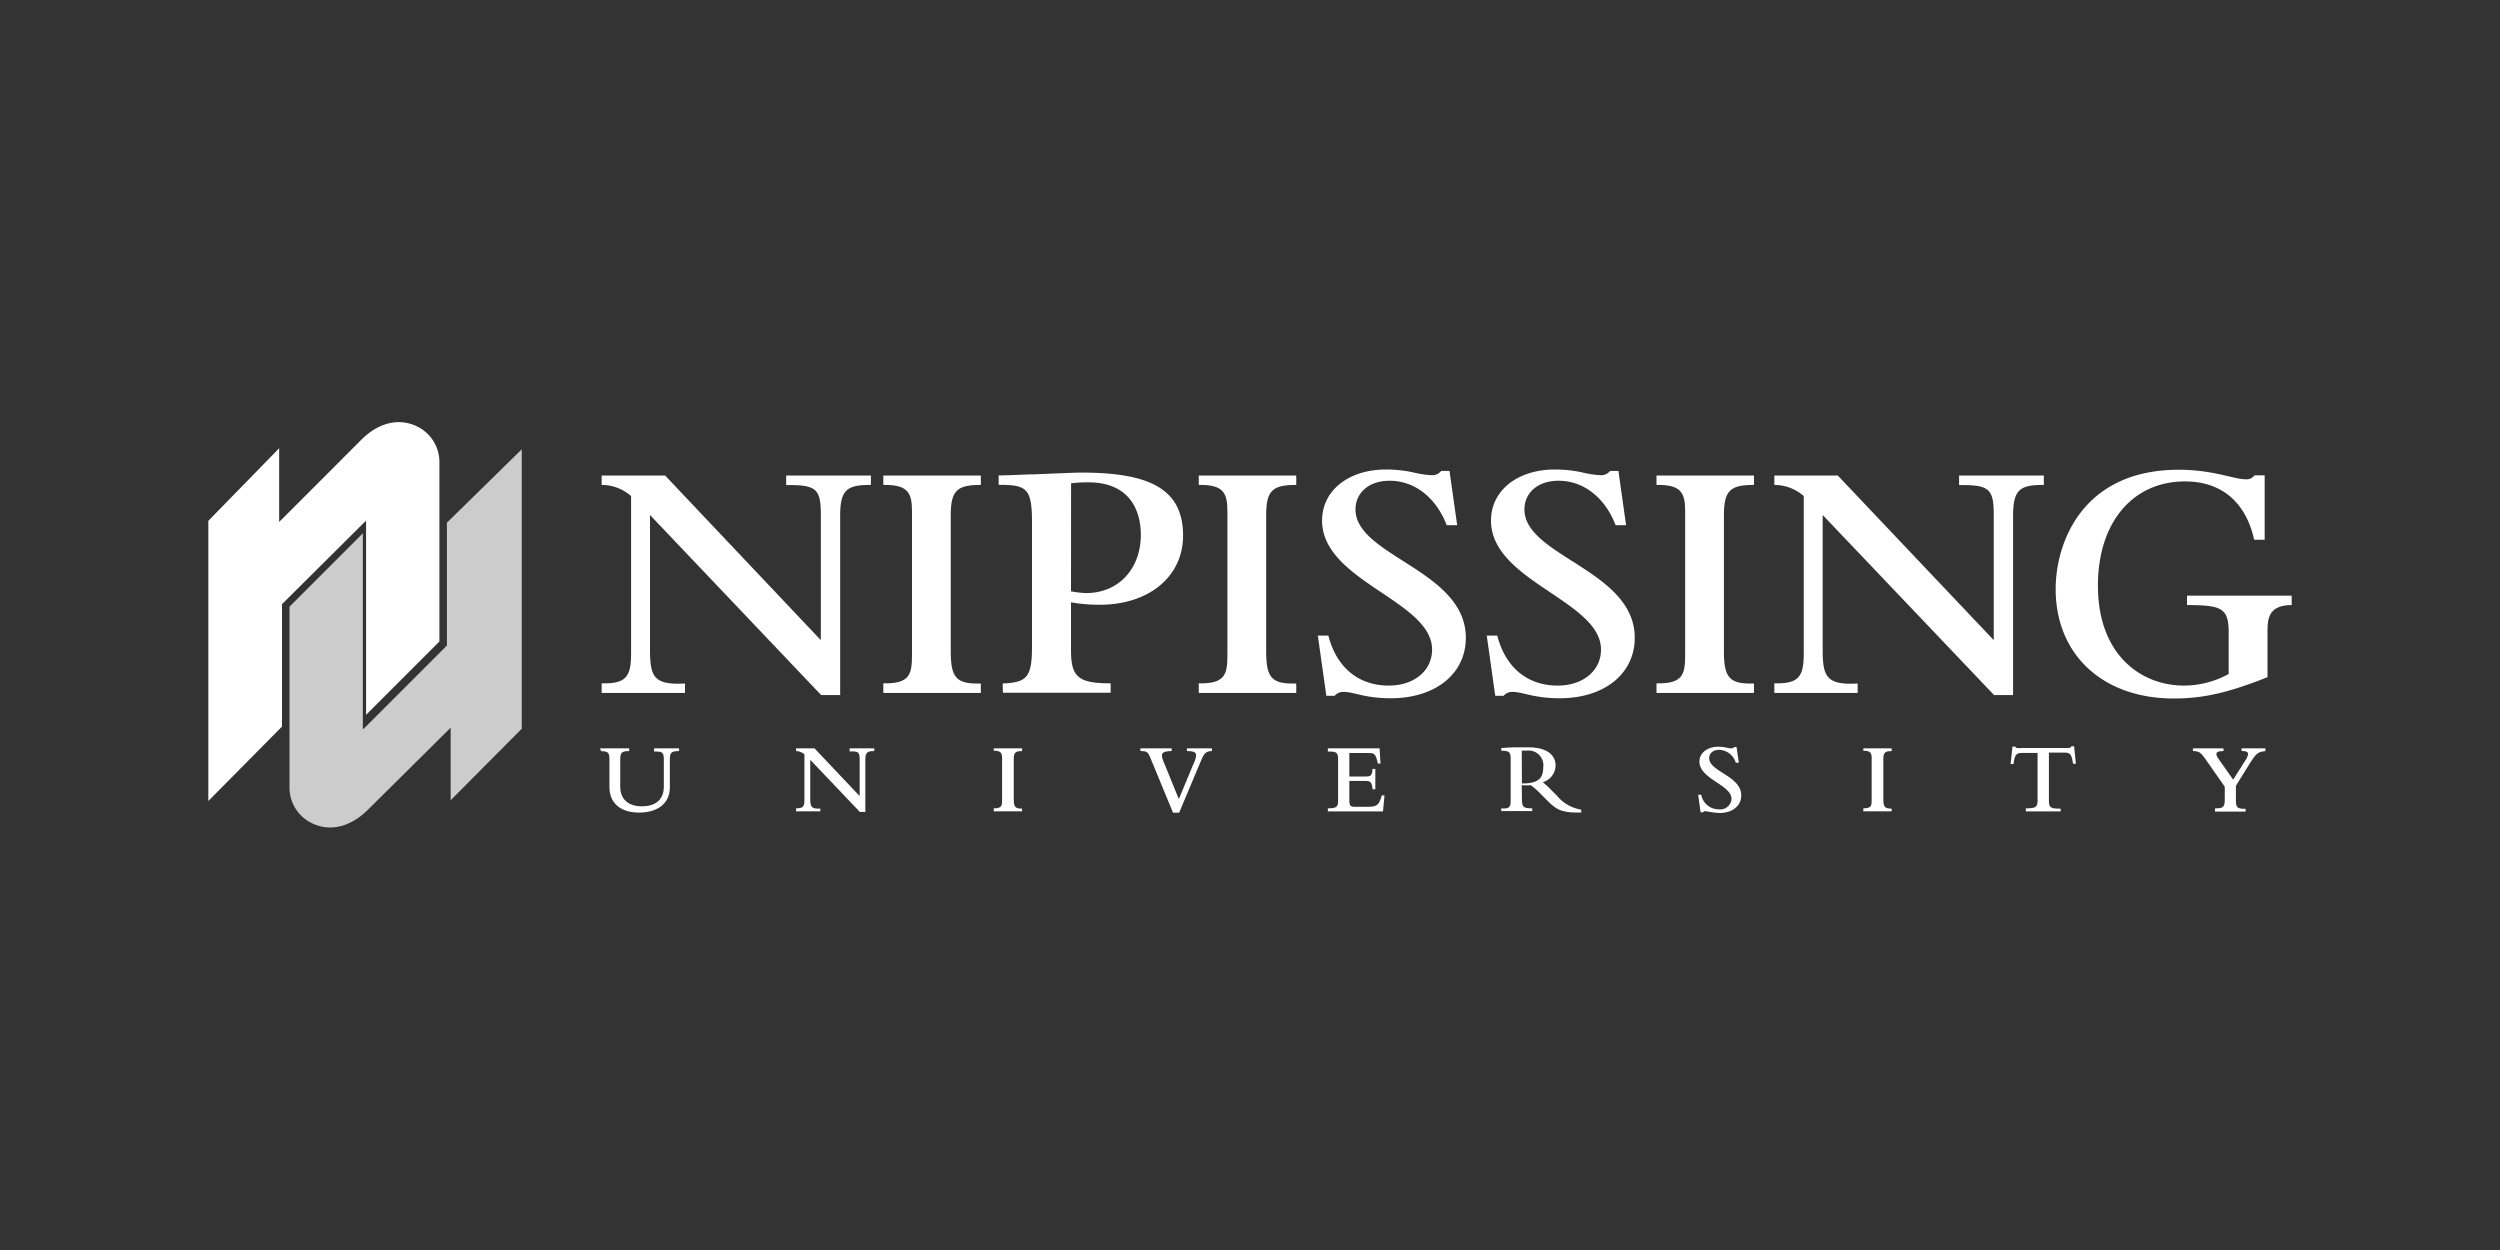
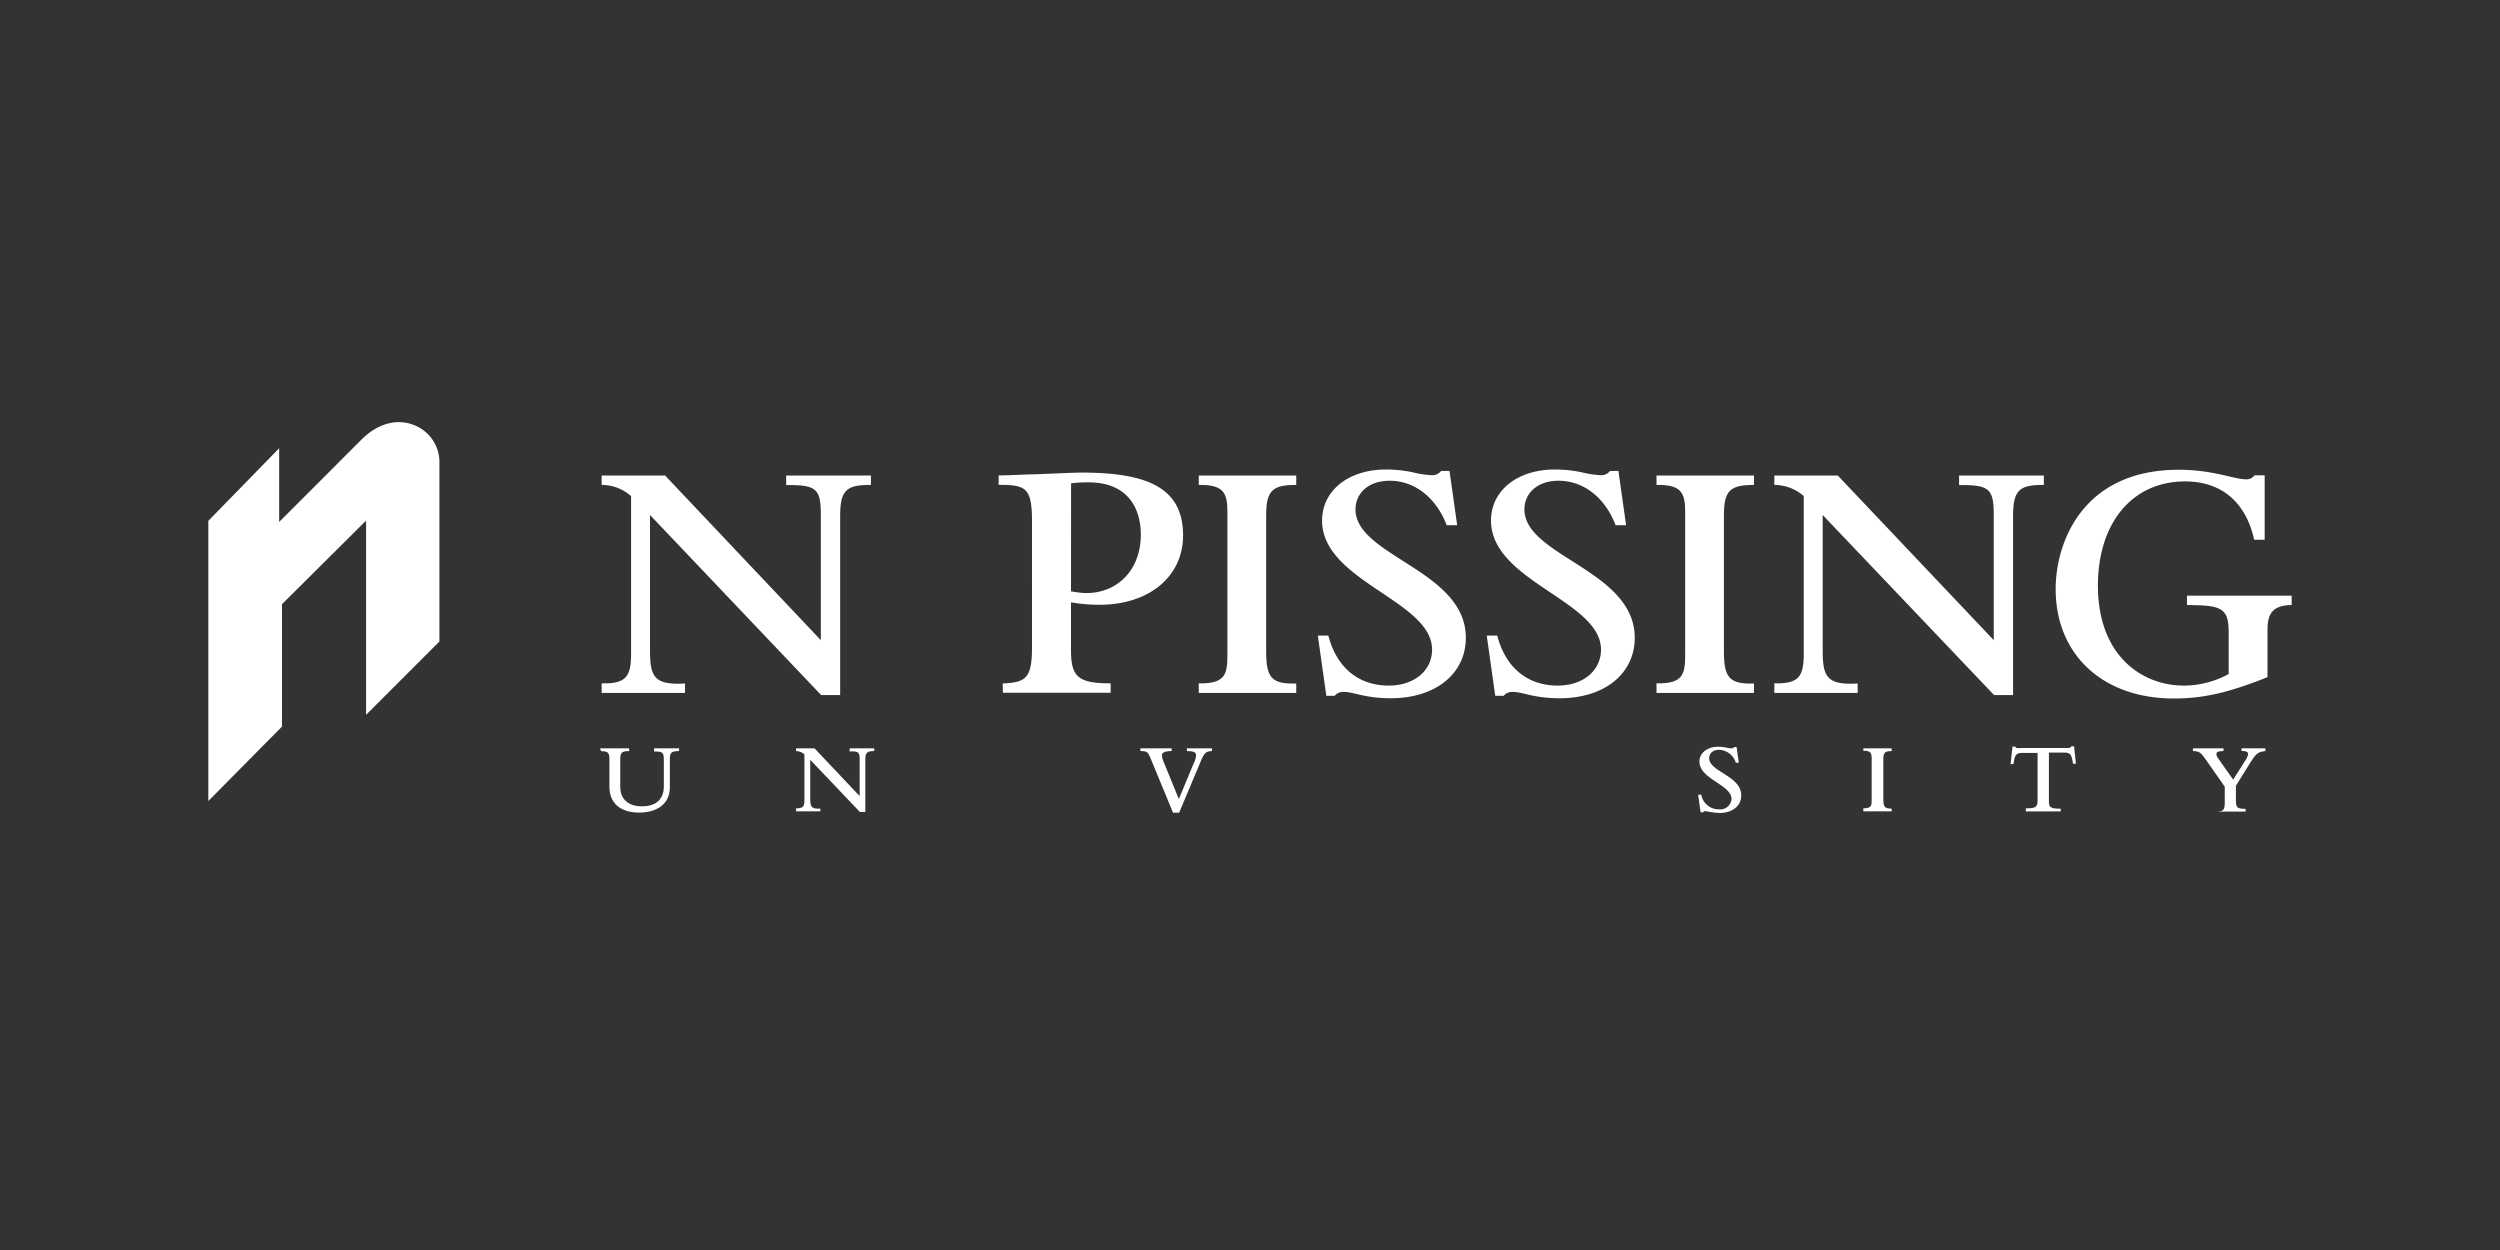
<svg xmlns="http://www.w3.org/2000/svg" id="LOGO" viewBox="0 0 300 150">
  <rect x="0" y="0" width="300" height="150" fill="#333333" stroke="none" />
  <defs>
    <style>.cls-1{fill:#ccc;}.cls-2{fill:#fff;}</style>
  </defs>
  <title>Ontario-Education-Institution</title>
-   <path class="cls-1" d="M53.63,62.72V77.46l0,0-10,10,0,0h0a.09.09,0,0,1-.09,0s0-.07,0-.13V64l-8.8,8.8c0,.76,0,21.82,0,21.82a4.75,4.75,0,0,0,3,4.3c2.09.87,4.43.22,6.43-1.77l9.76-9.68.15-.15v8.71l8.53-8.58,0-33.53Z" />
  <path class="cls-2" d="M33.84,72.5l0,0,10-9.94,0,0h0a.09.09,0,0,1,.09,0s0,.07,0,.13V85.78l8.8-8.8c0-.76,0-21.65,0-21.65a4.76,4.76,0,0,0-3-4.3c-2.1-.86-4.43-.22-6.4,1.77l-9.68,9.68-.15.15v-.21l0-8.63L25,62.5l0,33.62,8.84-8.93V72.5Z" />
  <path class="cls-2" d="M78,61.8V77.91c0,3.27.42,4.32,4.2,4.11v1.13h-10V82c3,.08,3.53-.88,3.53-3.61V59.53a5.34,5.34,0,0,0-3.53-1.34V57.06h7.61L98.5,76.82v-15c0-3.15-.5-3.65-4.16-3.61V57.06h10.17v1.13c-2.81,0-3.69.5-3.69,3.69V83.41H98.54Z" />
-   <path class="cls-2" d="M106,57.06h11.7v1.13c-2.81,0-3.61.63-3.61,3.61V78.12c0,3.15.59,4,3.61,3.9v1.13H106V82c3.32.08,3.44-1.22,3.44-3.61V61.34c0-2.27-.55-3.19-3.44-3.15Z" />
  <path class="cls-2" d="M128.53,58a15.2,15.2,0,0,1,2.06-.12c5.05,0,6.31,3.48,6.31,6.29,0,4.11-2.69,7-6.57,7a11.91,11.91,0,0,1-1.81-.21Zm-8.18,25.13h12.93V82c-3.91,0-4.76-.76-4.76-4V72.28a19.49,19.49,0,0,0,3.45.29c5.93,0,10-3.4,10-8.31,0-5.74-4.28-7.55-12.23-7.55-.8,0-3.57.13-5.58.21-1,0-3.11.13-4.32.13v1.13c3.32,0,4,.38,4,4.44V77.57c0,3.74-.63,4.32-3.52,4.45Z" />
  <path class="cls-2" d="M143.85,57.06h11.7v1.13c-2.81,0-3.61.63-3.61,3.61V78.12c0,3.15.59,4,3.61,3.9v1.13h-11.7V82c3.32.08,3.44-1.22,3.44-3.61V61.34c0-2.27-.55-3.19-3.44-3.15Z" />
  <path class="cls-2" d="M158.14,76.27h1.26c1,3.86,3.64,6,7.25,6,3.06,0,5.2-1.8,5.2-4.32,0-5.87-13.2-8.18-13.2-15.48,0-3.61,3.18-6.13,7.67-6.13a15.48,15.48,0,0,1,3.23.34,11.42,11.42,0,0,0,2.22.34,1.34,1.34,0,0,0,1.17-.51h1l.92,6.51h-1.26c-1.26-3.31-3.85-5.33-6.83-5.33-2.68,0-4.11,1.6-4.11,3.44,0,5.62,13.24,7.3,13.24,15.4,0,4.32-3.64,7.26-9,7.26-3.14,0-4.44-.76-5.61-.76a1.34,1.34,0,0,0-1.13.47h-1Z" />
  <path class="cls-2" d="M178.41,76.27h1.26c1,3.86,3.64,6,7.25,6,3.06,0,5.2-1.8,5.2-4.32,0-5.87-13.2-8.18-13.2-15.48,0-3.61,3.18-6.13,7.67-6.13a15.49,15.49,0,0,1,3.23.34,11.42,11.42,0,0,0,2.22.34,1.34,1.34,0,0,0,1.17-.51h1l.92,6.51h-1.26c-1.26-3.31-3.85-5.33-6.83-5.33-2.68,0-4.11,1.6-4.11,3.44,0,5.62,13.24,7.3,13.24,15.4,0,4.32-3.64,7.26-9,7.26-3.14,0-4.44-.76-5.61-.76a1.34,1.34,0,0,0-1.13.47h-1Z" />
  <path class="cls-2" d="M198.78,57.06h11.7v1.13c-2.81,0-3.61.63-3.61,3.61V78.12c0,3.15.59,4,3.61,3.9v1.13h-11.7V82c3.32.08,3.44-1.22,3.44-3.61V61.34c0-2.27-.55-3.19-3.44-3.15Z" />
  <path class="cls-2" d="M218.72,61.8V77.91c0,3.27.42,4.32,4.2,4.11v1.13h-10V82c3,.08,3.53-.88,3.53-3.61V59.53a5.35,5.35,0,0,0-3.53-1.34V57.06h7.61l18.72,19.76v-15c0-3.15-.51-3.65-4.16-3.61V57.06h10.17v1.13c-2.81,0-3.69.5-3.69,3.69V83.41h-2.28Z" />
  <path class="cls-2" d="M272.1,81.26c-4.74,1.89-7.76,2.56-11.24,2.56-8.52,0-14.18-5.25-14.18-13.14,0-5.58,3.23-14.31,14.77-14.31,4.11,0,6.63,1.14,8,1.14a1.17,1.17,0,0,0,1.09-.47h1.22v7.73l-1.26,0c-1-4.53-3.94-7-8.3-7-6.3,0-10.45,4.95-10.45,12.5,0,8.39,5.25,12,10.32,12a11.25,11.25,0,0,0,5.37-1.39v-5c0-2.9-.84-3.27-5-3.27V71.48H275v1.13c-2.85,0-2.9,1.72-2.9,3.32Z" />
  <path class="cls-2" d="M72,89.8H75.5v.33c-.9,0-1.07.19-1.07,1v3.27c0,1.61,1.08,2.36,2.61,2.36,1.35,0,2.62-.58,2.62-2.38V91.18c0-.95-.18-1-1.17-1V89.8h3v.33c-.93,0-1.11.19-1.11,1v3.38c0,1.91-1.48,3-3.69,3s-3.56-1.11-3.56-3.09V91.06c0-.74-.2-.92-1-.92Z" />
  <path class="cls-2" d="M97.23,91.18v4.66c0,.95.12,1.25,1.21,1.19v.33H95.53V97c.88,0,1-.26,1-1V90.52a1.56,1.56,0,0,0-1-.39V89.8h2.21l5.42,5.73V91.18c0-.91-.15-1.06-1.2-1V89.8h2.95v.33c-.82,0-1.07.15-1.07,1.07v6.23h-.66Z" />
-   <path class="cls-2" d="M119.25,89.8h3.4v.33c-.82,0-1,.18-1,1V95.9c0,.91.17,1.15,1,1.13v.33h-3.4V97c1,0,1-.35,1-1V91c0-.66-.16-.92-1-.91Z" />
  <path class="cls-2" d="M138.1,91.07c-.34-.84-.47-.94-1.25-.94V89.8h3.75v.33c-1,0-1.17.27-1.17.52a2.14,2.14,0,0,0,.19.73l1.84,4.51,1.79-4.3a2.6,2.6,0,0,0,.28-.94c0-.4-.32-.52-1.1-.52V89.8h3v.33c-.86,0-1,.45-1.41,1.39l-2.52,6h-.74Z" />
-   <path class="cls-2" d="M159.34,97.37V97c1,0,1.23-.16,1.23-.84V91c0-.8-.4-.82-1.23-.82V89.8h6.21l.11,1.82h-.32l-.06-.26c-.24-1-.44-1-1.22-1h-2.14v2.82h1.88c.71,0,.84-.08.91-.91h.33v2.44h-.33c-.09-.87-.24-1-.91-1h-1.88v2.23c0,.76.1.88.72.88H164c1.23,0,1.48-.17,1.81-1.37h.33l-.18,1.92Z" />
-   <path class="cls-2" d="M182.61,90.08a3.85,3.85,0,0,1,.58,0,1.77,1.77,0,0,1,2,2c0,1.24-.56,1.86-2.17,1.93l-.39,0Zm0,4.14a6.5,6.5,0,0,0,1.08,0A9.42,9.42,0,0,1,185,95.39l.65.65c1.1,1.1,1.69,1.52,4.1,1.46v-.34a4.78,4.78,0,0,1-2.92-1.68l-.79-.79a10.78,10.78,0,0,0-.91-.83,2.11,2.11,0,0,0,1.54-2c0-1.11-.84-2.18-3.3-2.18-.24,0-.84,0-1.48,0-.84,0-1.46.08-1.74.08v.33c1,0,1.13.19,1.13,1V96c0,.8-.11,1.09-1.13,1v.33h3.72V97c-1.11,0-1.24-.16-1.24-1.21Z" />
  <path class="cls-2" d="M203.78,95.37h.37a2.13,2.13,0,0,0,2.11,1.75,1.35,1.35,0,0,0,1.52-1.25c0-1.7-3.85-2.37-3.85-4.49,0-1,.93-1.77,2.23-1.77a4.82,4.82,0,0,1,.94.09,3.36,3.36,0,0,0,.65.1.39.39,0,0,0,.34-.15h.3l.27,1.88h-.36a2.17,2.17,0,0,0-2-1.55c-.78,0-1.2.46-1.2,1,0,1.63,3.85,2.12,3.85,4.47,0,1.25-1.05,2.11-2.62,2.11a11.09,11.09,0,0,1-1.64-.22.39.39,0,0,0-.33.14h-.29Z" />
  <path class="cls-2" d="M223.6,89.8H227v.33c-.82,0-1,.18-1,1V95.9c0,.91.17,1.15,1,1.13v.33h-3.4V97c1,0,1-.35,1-1V91c0-.66-.16-.92-1-.91Z" />
  <path class="cls-2" d="M241.5,89.59h.33a.29.29,0,0,0,.19.17,3,3,0,0,0,.6,0h5.15c.62,0,.72,0,.79-.21h.33l.22,2.1h-.35c-.17-1.26-.41-1.34-1.15-1.34h-1.74v5.73c0,.83.13,1,1.41,1v.33h-4.18V97c1.22,0,1.41-.16,1.41-1V90.35h-1.74c-.72,0-1,.07-1.15,1.34h-.35Z" />
-   <path class="cls-2" d="M264.67,91.12c-.61-.87-.77-.95-1.52-1V89.8h3.67v.33c-.66,0-.85.13-.85.35s.1.36.41.81l1.6,2.27,1.39-2.2a2.06,2.06,0,0,0,.4-.86c0-.27-.23-.38-.78-.38V89.8h2.86v.33c-.89.1-1.11.26-1.89,1.51l-1.65,2.65V96c0,.9.15,1.06,1.16,1.06v.33H265.8V97c.93,0,1.17-.09,1.17-1.09V94.4Z" />
+   <path class="cls-2" d="M264.67,91.12c-.61-.87-.77-.95-1.52-1V89.8h3.67v.33c-.66,0-.85.13-.85.35s.1.36.41.81l1.6,2.27,1.39-2.2a2.06,2.06,0,0,0,.4-.86c0-.27-.23-.38-.78-.38V89.8h2.86v.33c-.89.1-1.11.26-1.89,1.51l-1.65,2.65V96c0,.9.15,1.06,1.16,1.06v.33H265.8c.93,0,1.17-.09,1.17-1.09V94.4Z" />
</svg>